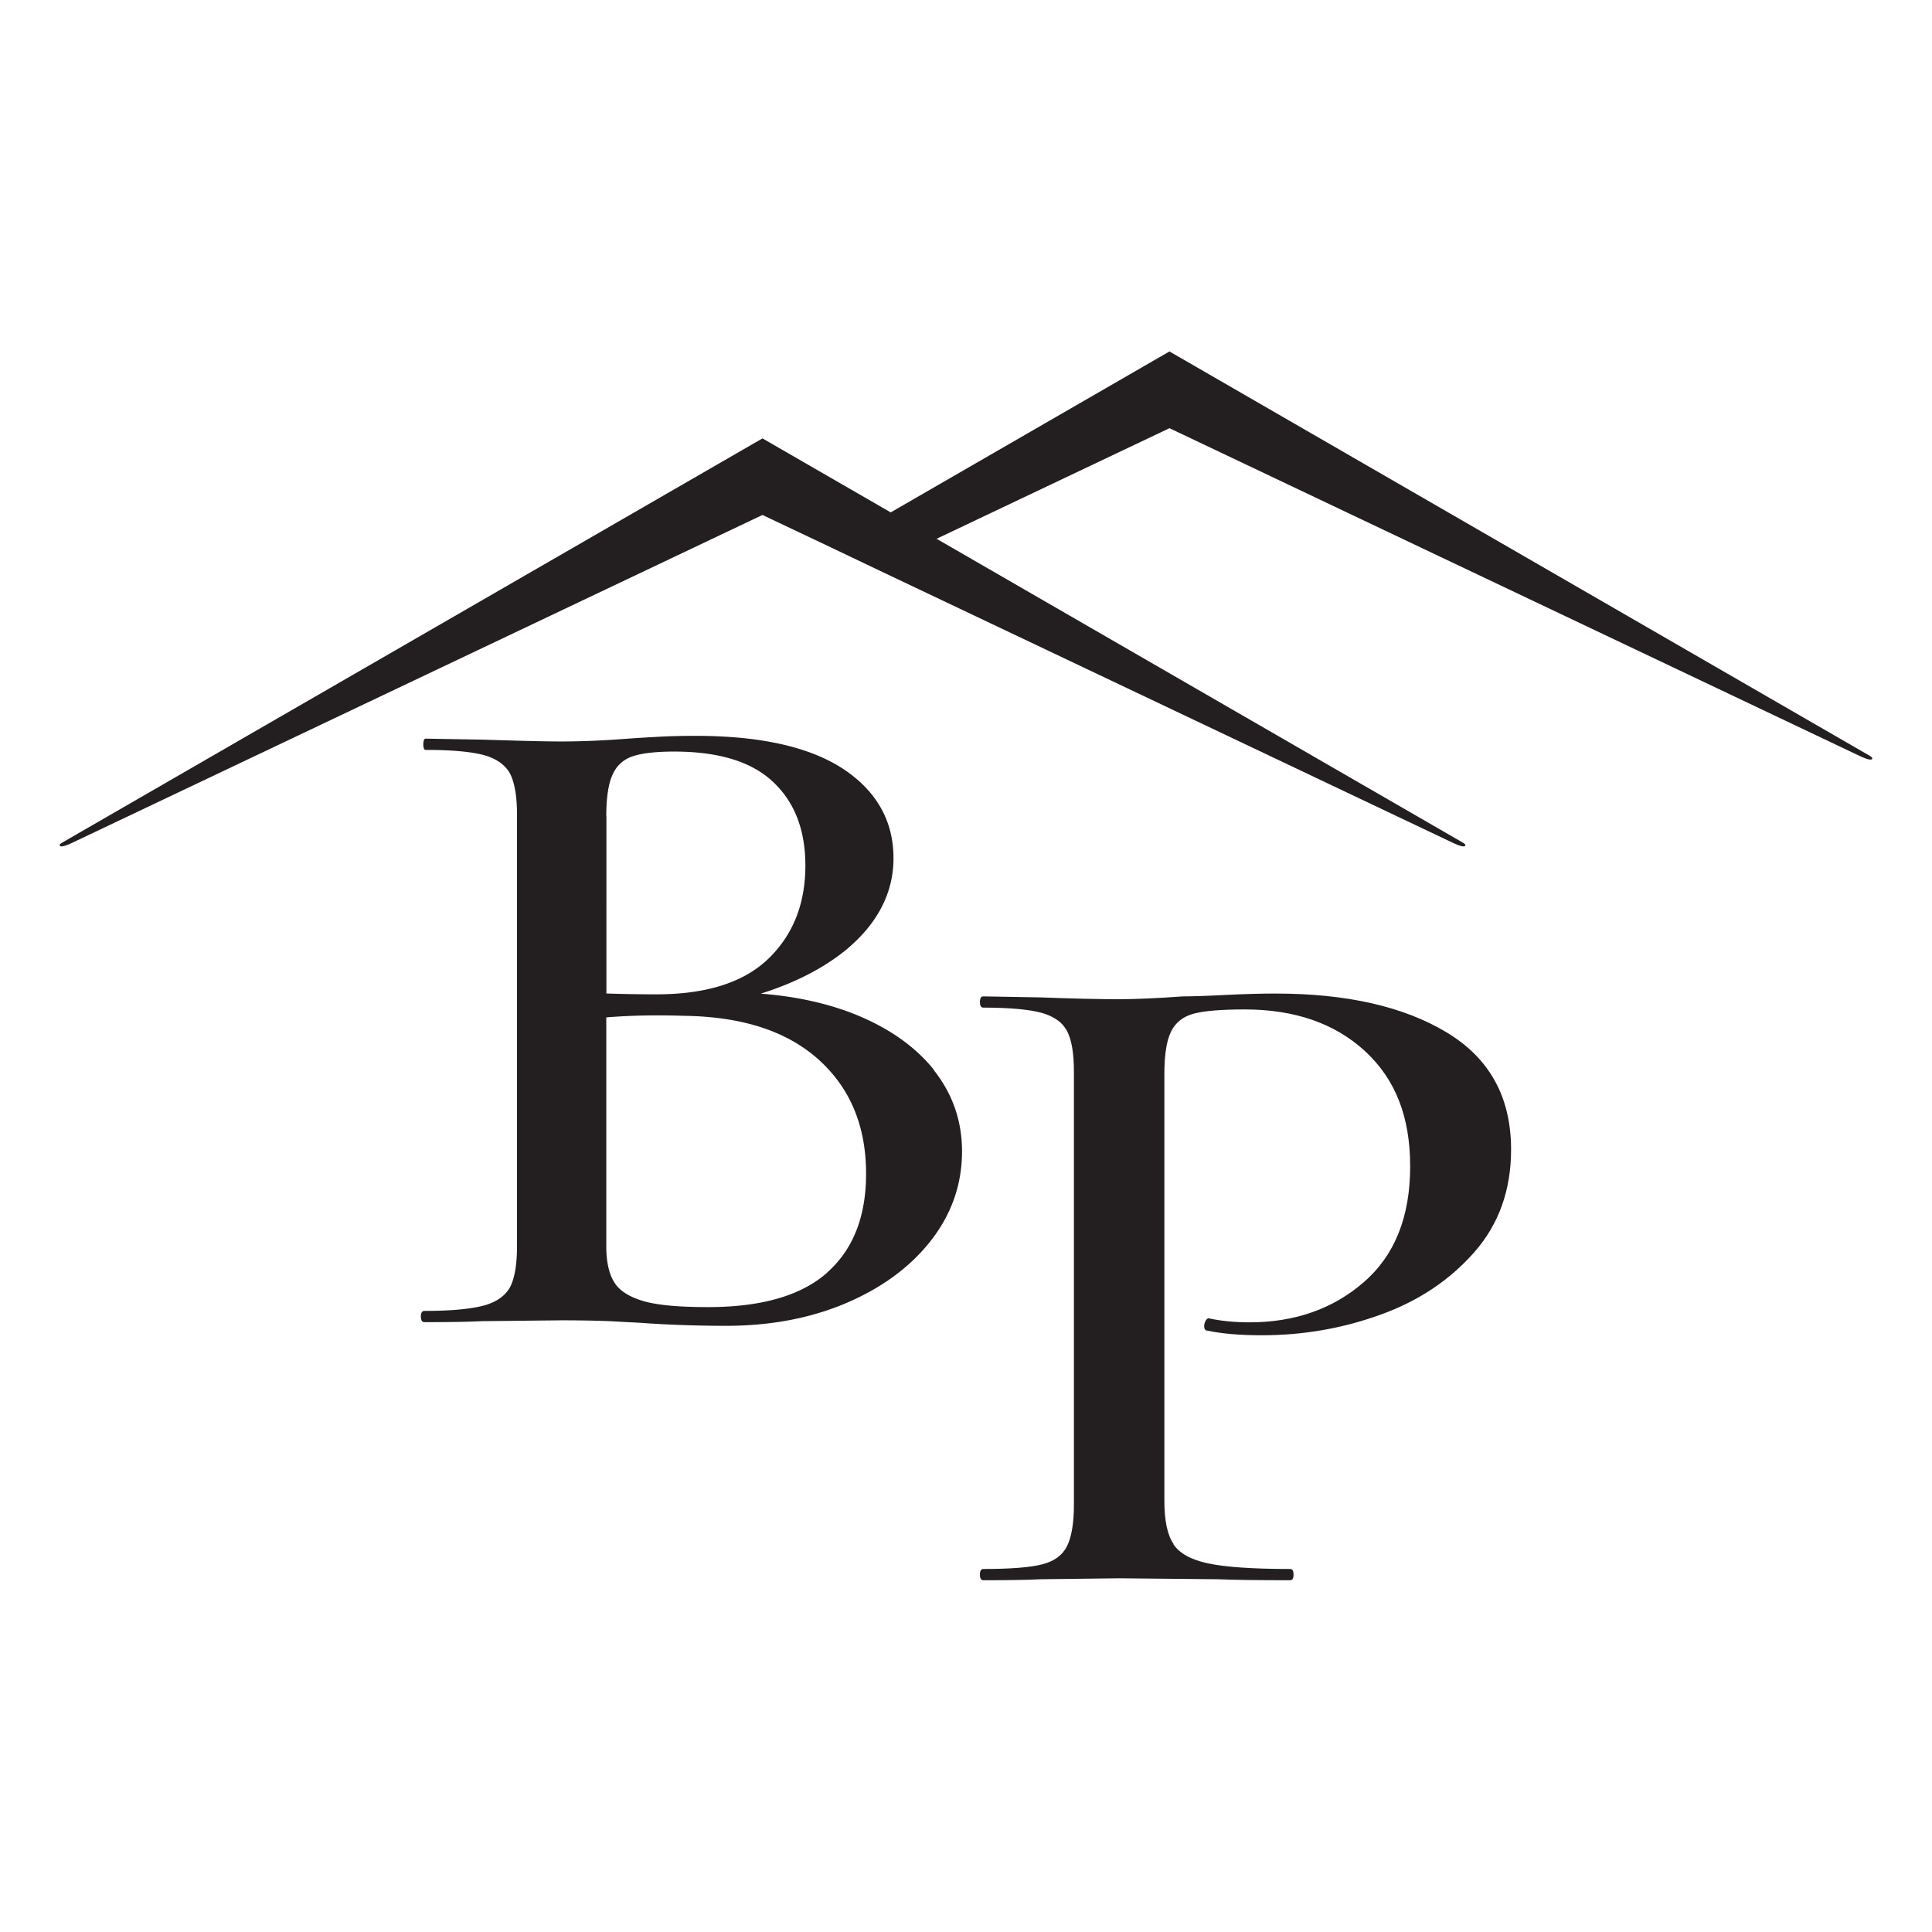
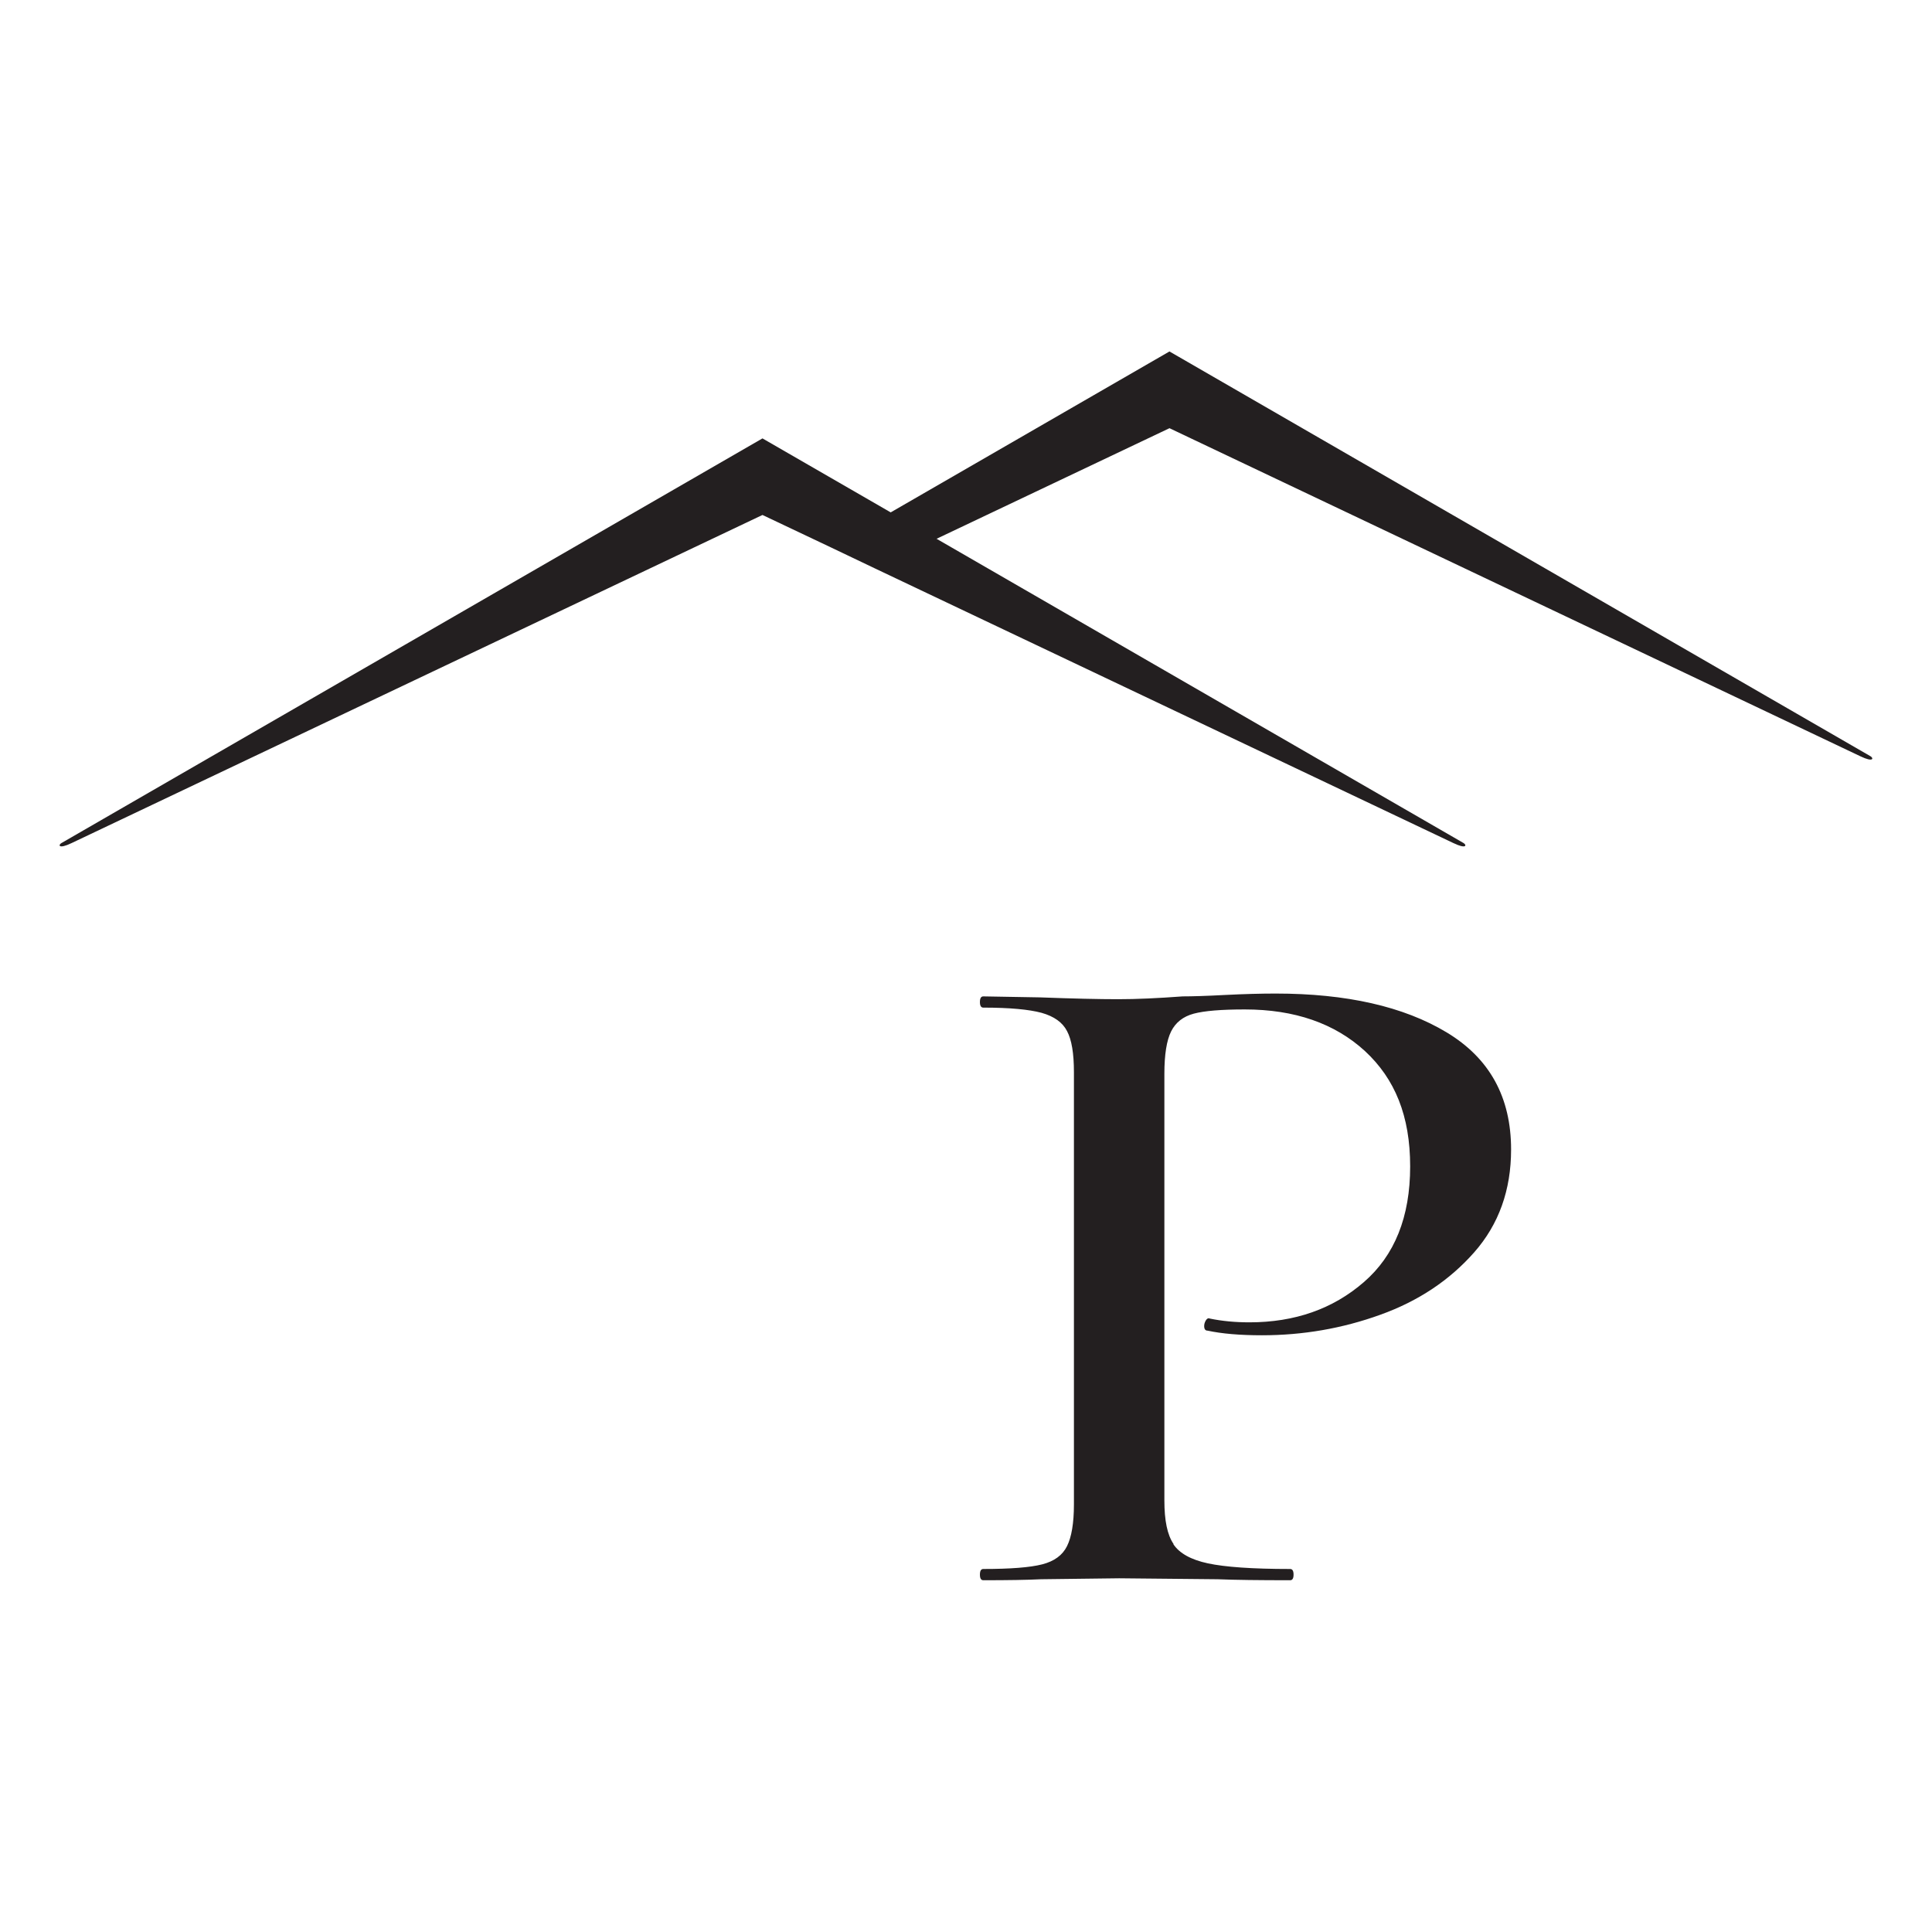
<svg xmlns="http://www.w3.org/2000/svg" data-bbox="11.575 68.218 351.836 238.505" height="500" viewBox="0 0 375 375" width="500" data-type="color">
  <g>
    <path d="M227.758 299.742c1.168 1.746 3.406 3.004 6.707 3.707 3.305.711 8.62 1.09 15.957 1.09.433 0 .656.356.656 1.094 0 .734-.223 1.09-.656 1.09-6 0-10.719-.055-14.074-.192l-19.118-.187-15.164.187c-2.785.137-6.52.192-11.207.192-.437 0-.656-.356-.656-1.09 0-.738.219-1.094.656-1.094 5.262 0 9.078-.297 11.426-.898 2.348-.602 3.953-1.77 4.828-3.547.871-1.746 1.336-4.45 1.336-8.078v-83.914c0-3.625-.433-6.274-1.336-7.965-.87-1.692-2.511-2.86-4.937-3.547-2.426-.656-6.188-1.012-11.317-1.012-.437 0-.656-.355-.656-1.09 0-.734.219-1.09.656-1.09l10.993.192c6.433.242 11.503.355 15.164.355 3.656 0 7.691-.191 12.547-.547 1.773 0 4.5-.078 8.238-.277 3.734-.187 6.976-.273 9.789-.273 13.773 0 24.847 2.511 33.191 7.53 8.348 5.017 12.52 12.595 12.52 22.743 0 7.856-2.371 14.508-7.145 19.938-4.773 5.425-10.86 9.488-18.246 12.136-7.39 2.672-15.055 3.98-22.965 3.98-4.254 0-7.777-.3-10.558-.898-.434 0-.657-.3-.657-.902 0-.355.11-.734.325-1.09.222-.355.465-.488.765-.355 2.348.488 4.91.734 7.692.734 8.781 0 16.199-2.59 22.199-7.797 6-5.183 9-12.683 9-22.476 0-9.79-2.945-16.989-8.781-22.387-5.864-5.371-13.637-8.074-23.32-8.074-4.551 0-7.856.273-9.903.82-2.043.547-3.516 1.691-4.39 3.438-.872 1.746-1.313 4.496-1.313 8.234v82.824c0 3.871.57 6.684 1.77 8.422v.059h-.024Zm0 0" fill="#231f20" data-color="1" />
-     <path d="M181.227 207.59c-3.762-4.64-9.082-8.32-15.903-10.961-5.293-2.016-11.207-3.274-17.672-3.762 6.633-2.074 12.196-4.941 16.582-8.512 6.086-5.074 9.192-11.015 9.192-17.78 0-7.255-3.305-13.04-9.738-17.313-6.52-4.285-16.09-6.434-28.637-6.434-2.617 0-5.13.055-7.367.188a298.52 298.52 0 0 0-5.782.355c-4.586.356-8.836.547-12.984.547-3.762 0-8.89-.164-15.356-.356l-10.96-.19c-.247 0-.438.355-.438 1.116 0 .711.191 1.067.438 1.067 5.128 0 8.89.355 11.316 1.011 2.371.653 4.094 1.856 5.043 3.516.898 1.715 1.39 4.39 1.39 7.988v83.86c0 3.629-.492 6.297-1.39 7.988-.98 1.668-2.672 2.863-5.184 3.52-2.511.652-6.277 1.007-11.402 1.007-.438 0-.684.356-.684 1.067 0 .765.246 1.117.684 1.117 4.691 0 8.398-.055 11.156-.192l15.356-.164c3.547 0 6.707.055 9.437.164 2.805.168 5.184.247 7.254.41 5.54.356 10.66.493 15.356.493 8.644 0 16.39-1.473 23.32-4.418 6.953-2.973 12.437-7.008 16.445-12.137 4.008-5.129 6.028-10.937 6.028-17.316 0-5.887-1.825-11.18-5.54-15.844l.028-.023Zm-63.547-49.195c0-3.625.433-6.352 1.226-8.043.79-1.77 2.125-2.973 3.95-3.575 1.828-.597 4.5-.898 7.992-.898 8.644 0 15.054 1.96 19.203 5.887 4.195 3.93 6.273 9.355 6.273 16.254 0 7.445-2.426 13.5-7.254 18.136-4.797 4.582-12.054 6.844-21.687 6.844-2.969 0-6.219-.055-9.68-.164V158.39h-.023Zm42.902 88.601c-5.043 4.473-12.738 6.711-23.156 6.711-5.54 0-9.68-.355-12.492-1.148-2.758-.82-4.696-2.016-5.672-3.625-1.04-1.614-1.582-3.985-1.582-7.012v-44.45c5.043-.41 10.117-.464 15.164-.3 11.261.168 19.906 2.973 26.07 8.512 6.164 5.586 9.191 12.925 9.191 22.14 0 8.32-2.511 14.7-7.554 19.172Zm0 0" fill="#231f20" data-color="1" />
    <path d="M361.105 146.797 226.996 83.113l-45.207 21.465 102.297 59.063c.617.367.617 1.242-1.98 0L169.761 110.3l-8.575-4.094-13.19-6.25-134.102 63.688c-2.598 1.246-2.598.343-1.98 0l136.081-78.551 24.89 14.36 54.106-31.235 136.082 78.574c.617.367.617 1.242-1.98 0Zm0 0" fill="#231f20" data-color="1" />
  </g>
</svg>